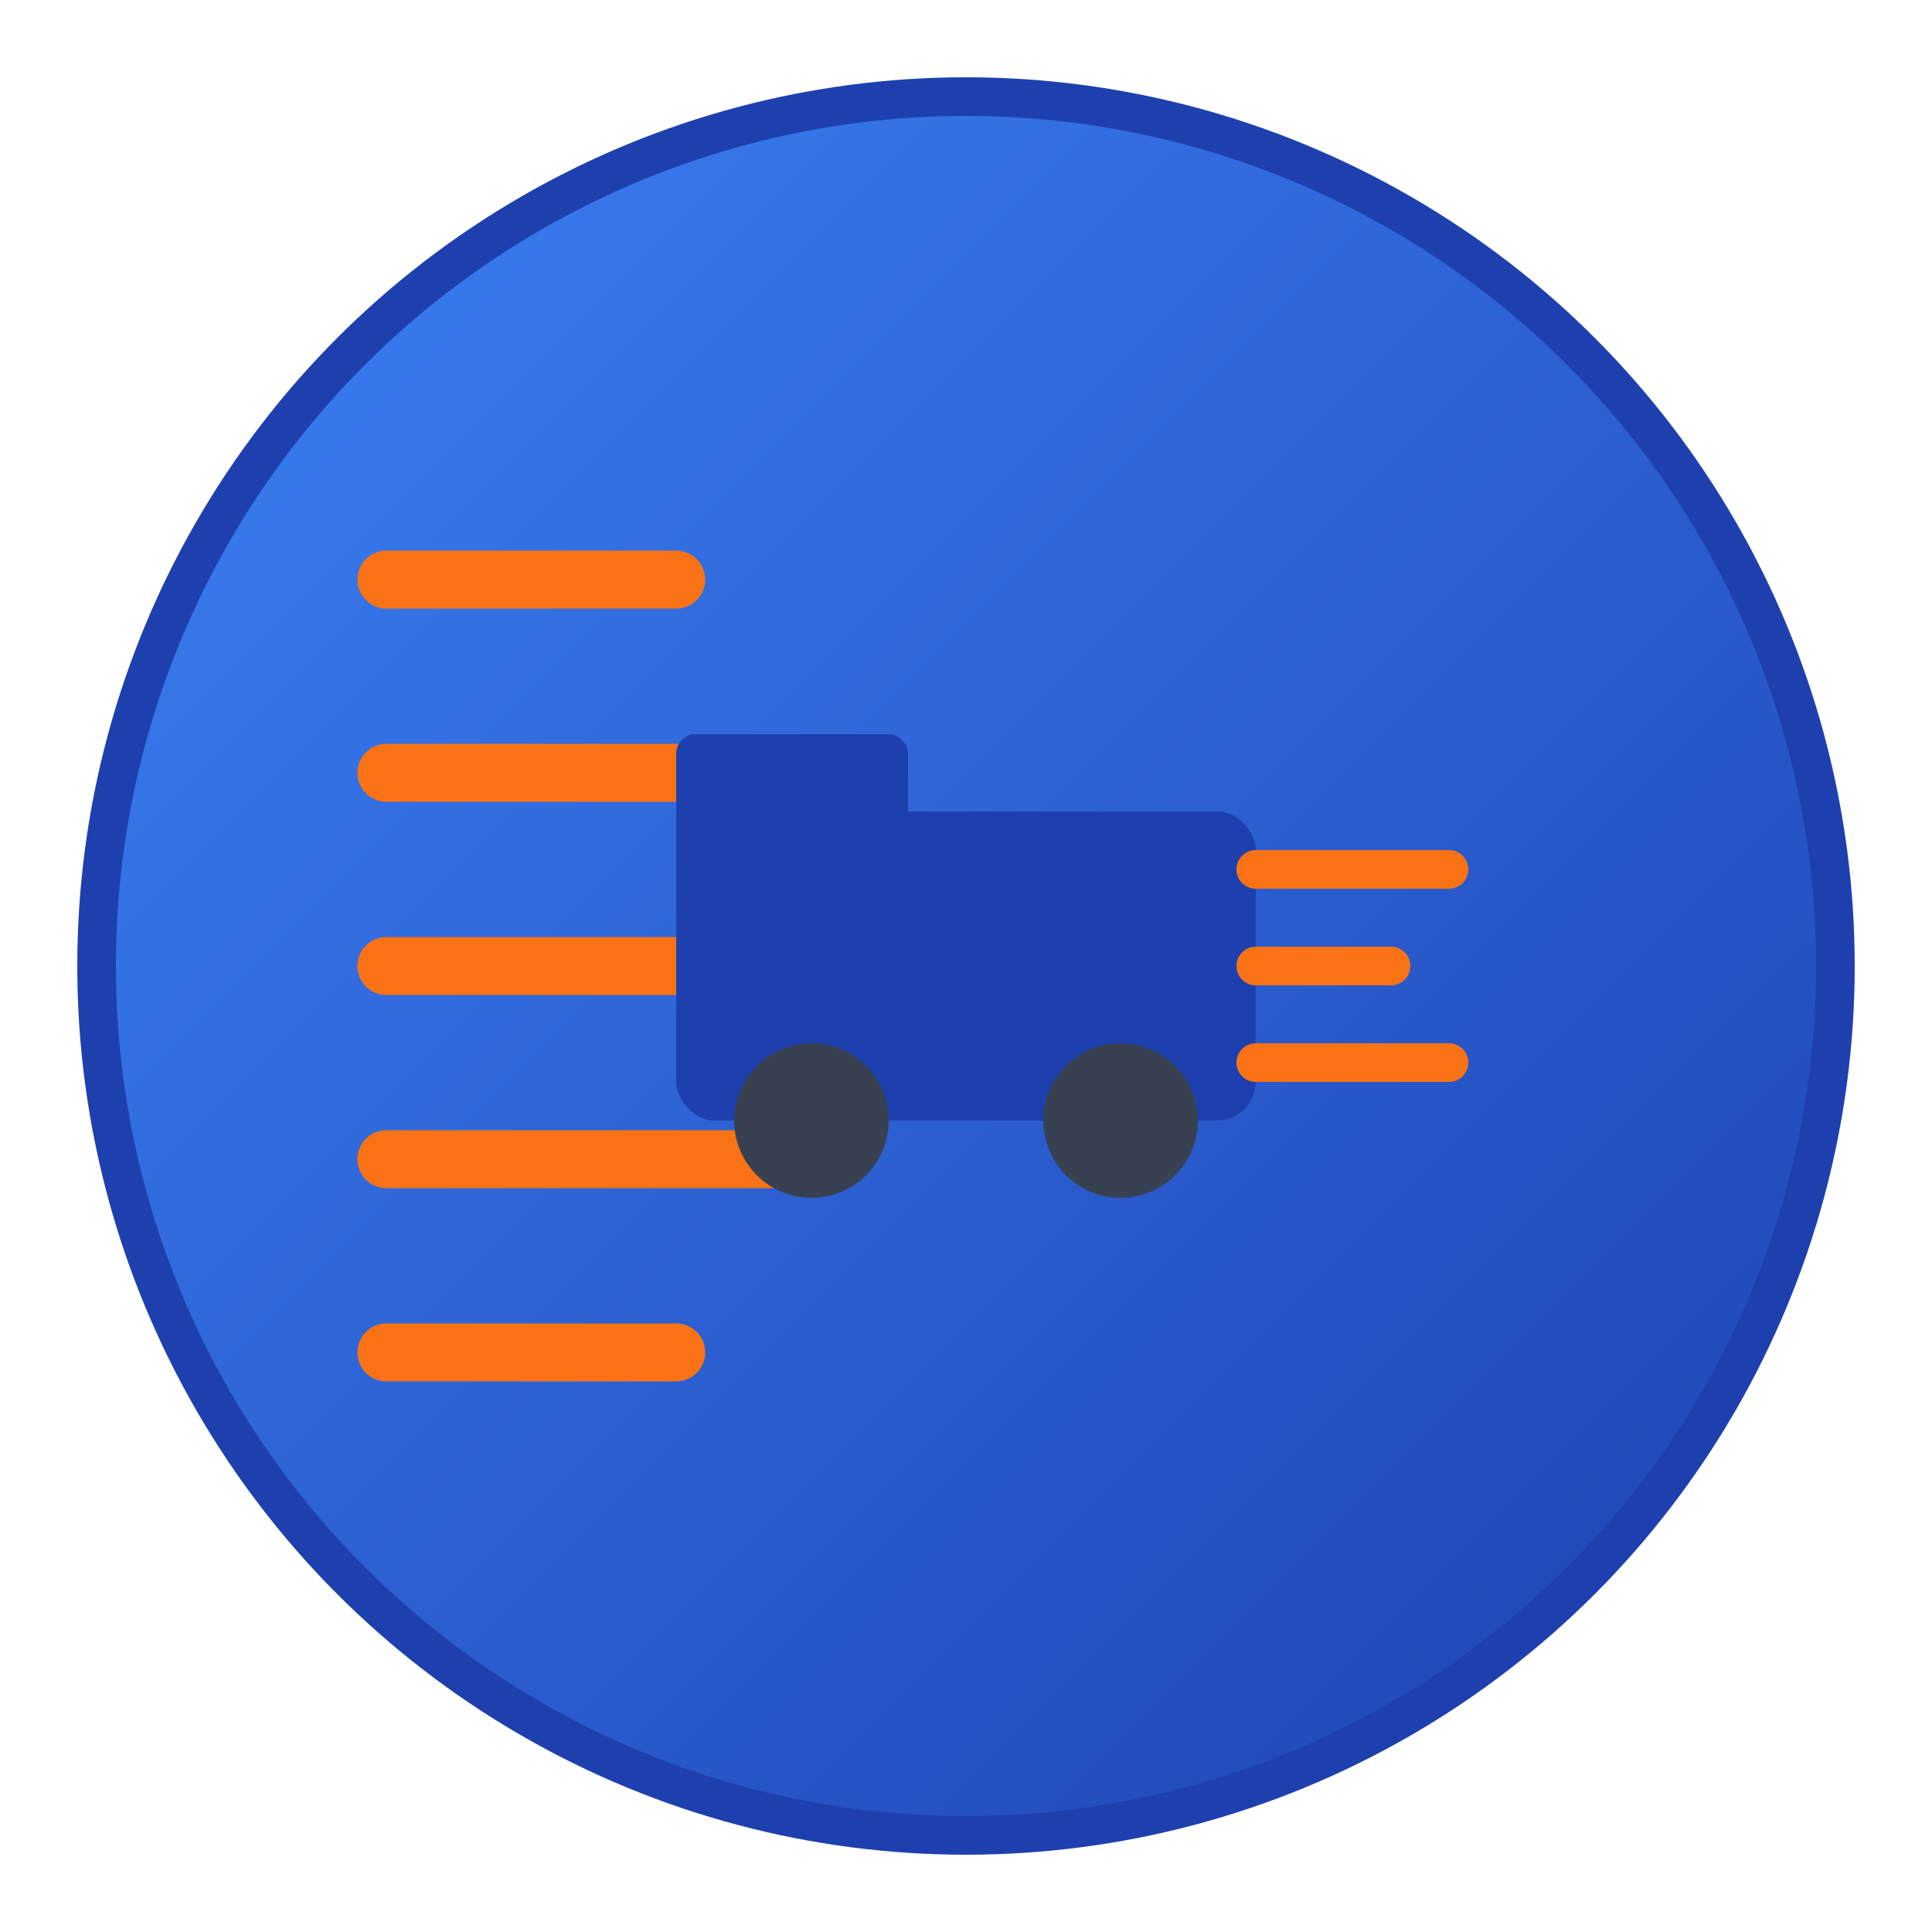
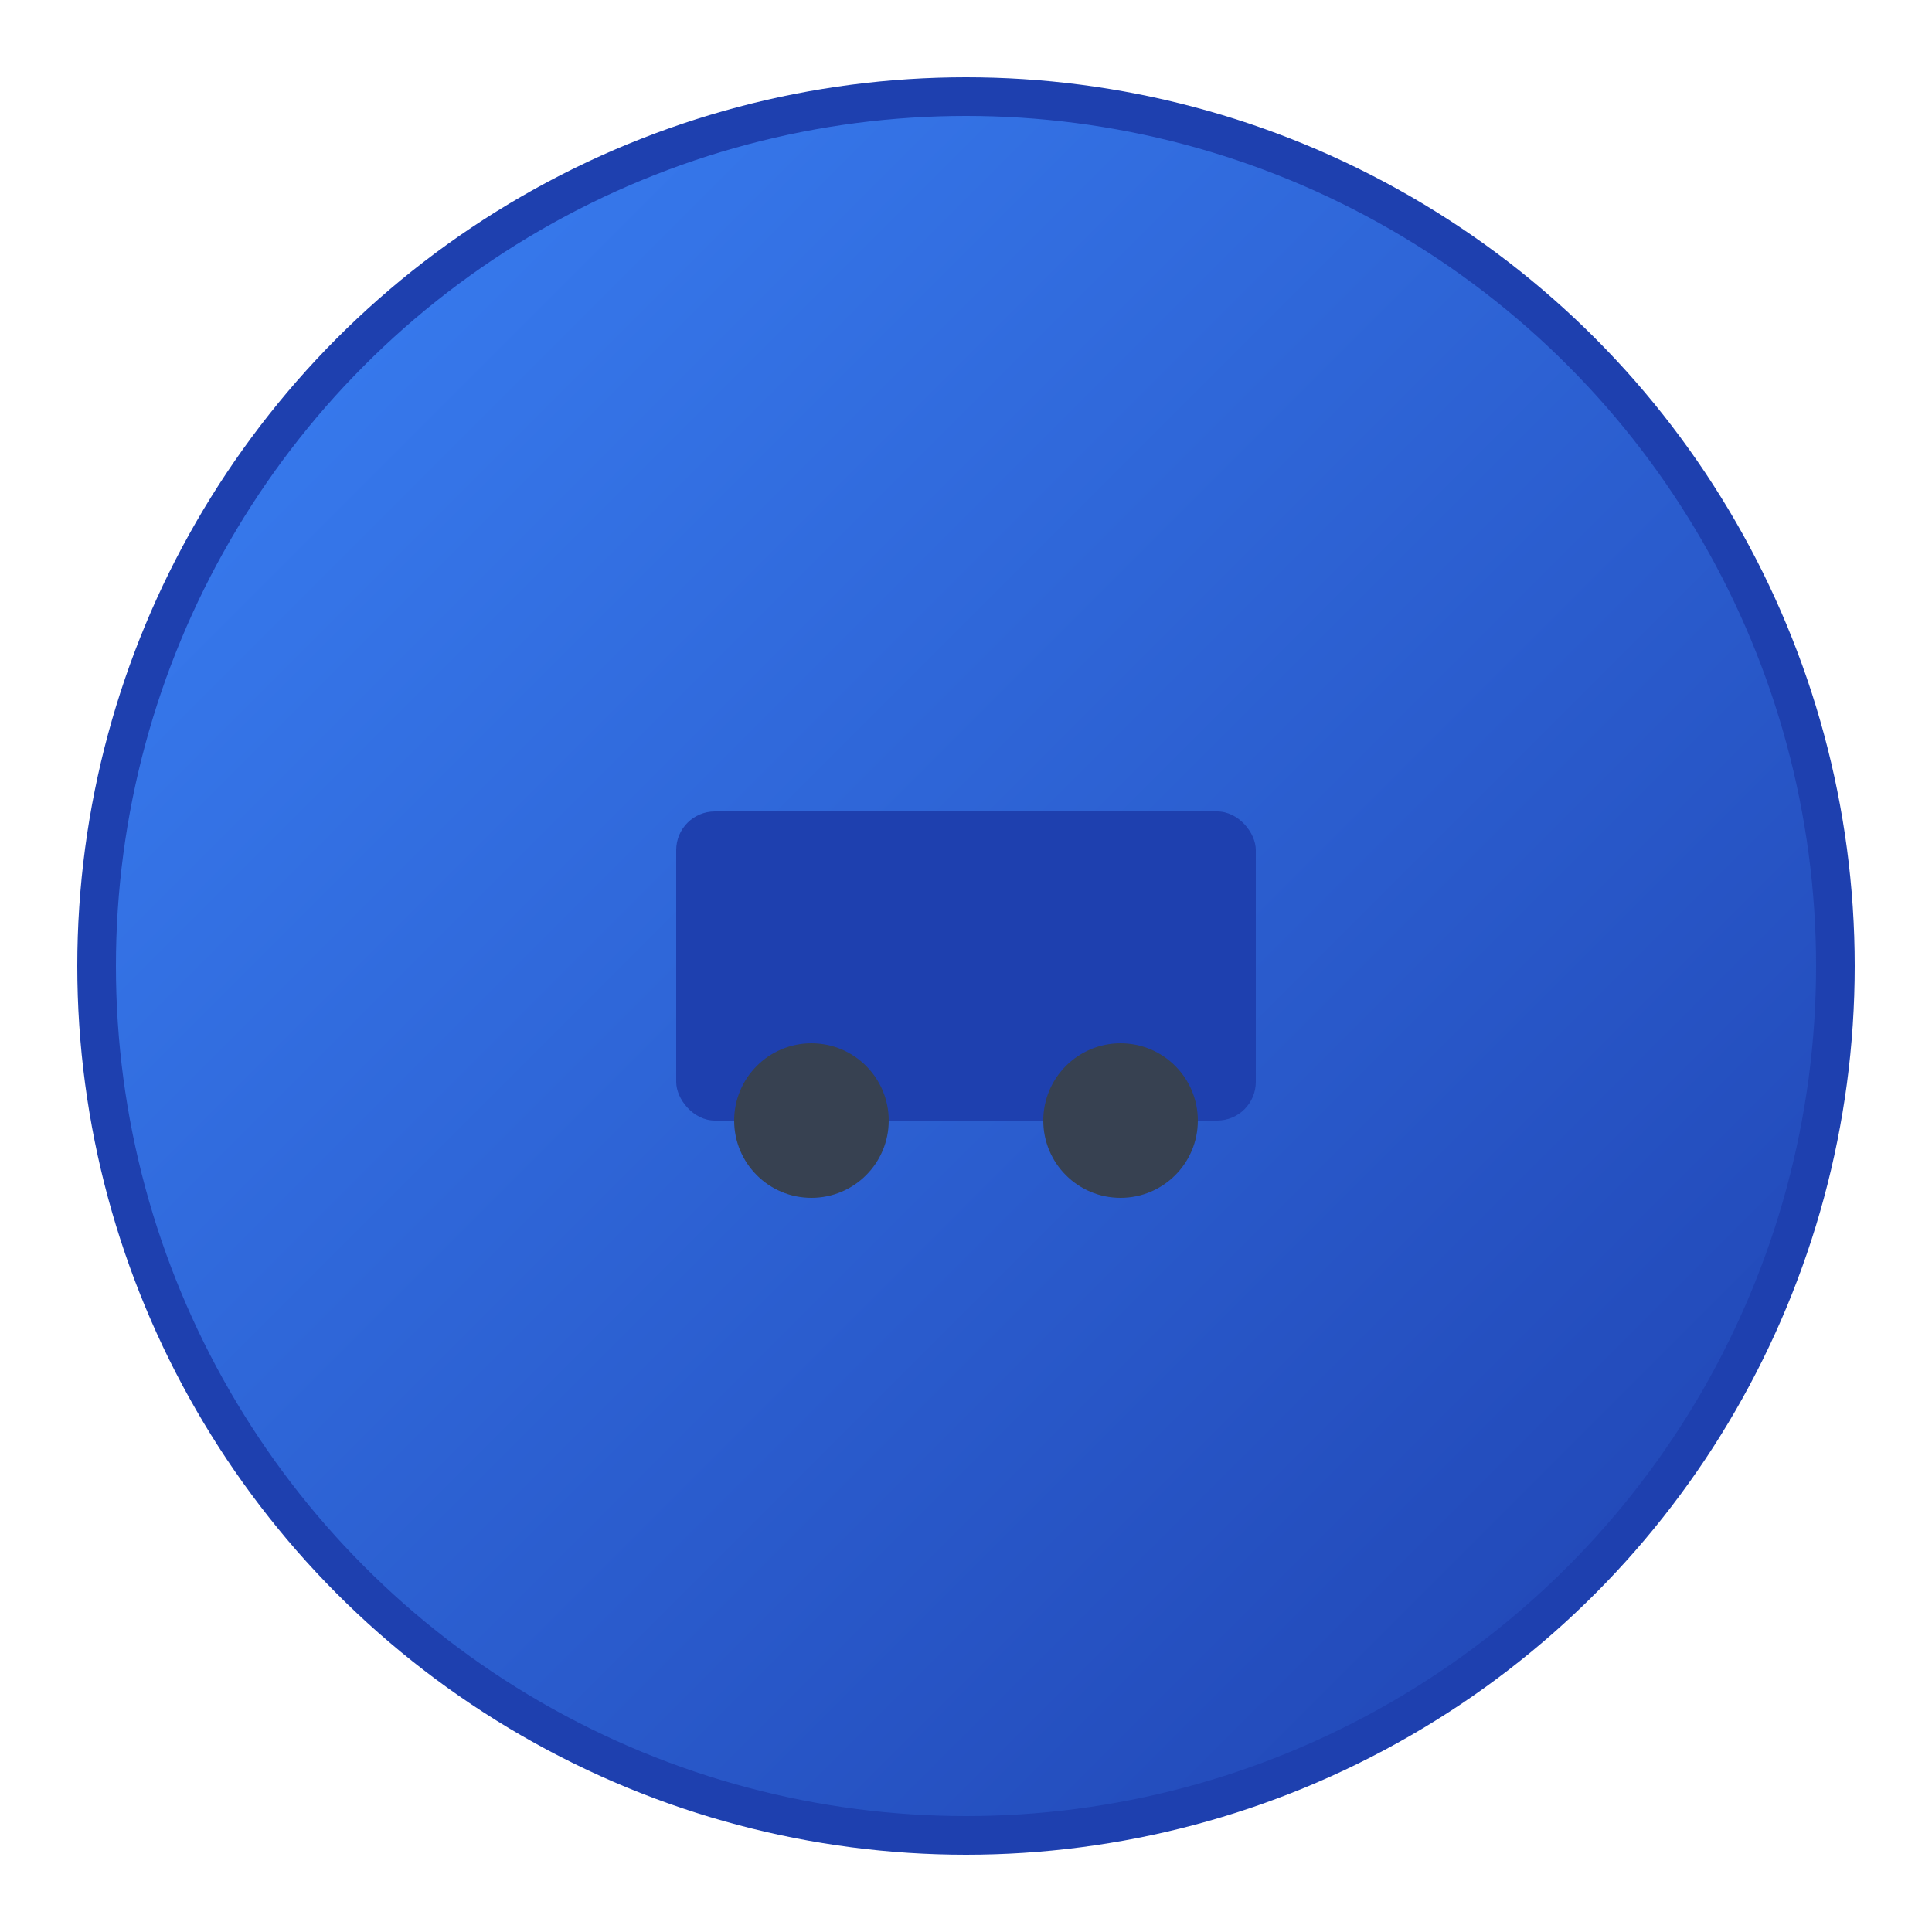
<svg xmlns="http://www.w3.org/2000/svg" viewBox="0 0 100 100" fill="none">
  <circle cx="50" cy="50" r="45" fill="url(#gradient1)" stroke="#1e40af" stroke-width="2" />
-   <path d="M20 30 L35 30 M20 40 L40 40 M20 50 L35 50 M20 60 L40 60 M20 70 L35 70" stroke="#f97316" stroke-width="3" stroke-linecap="round" />
  <g transform="translate(50, 50)">
    <rect x="-15" y="-8" width="30" height="16" rx="2" fill="#1e40af" />
-     <rect x="-15" y="-12" width="12" height="8" rx="1" fill="#1e40af" />
    <circle cx="-8" cy="8" r="4" fill="#374151" />
    <circle cx="8" cy="8" r="4" fill="#374151" />
-     <path d="M15 -5 L25 -5 M15 0 L22 0 M15 5 L25 5" stroke="#f97316" stroke-width="2" stroke-linecap="round" />
  </g>
  <defs>
    <linearGradient id="gradient1" x1="0%" y1="0%" x2="100%" y2="100%">
      <stop offset="0%" stop-color="#3b82f6" />
      <stop offset="100%" stop-color="#1e40af" />
    </linearGradient>
  </defs>
</svg>